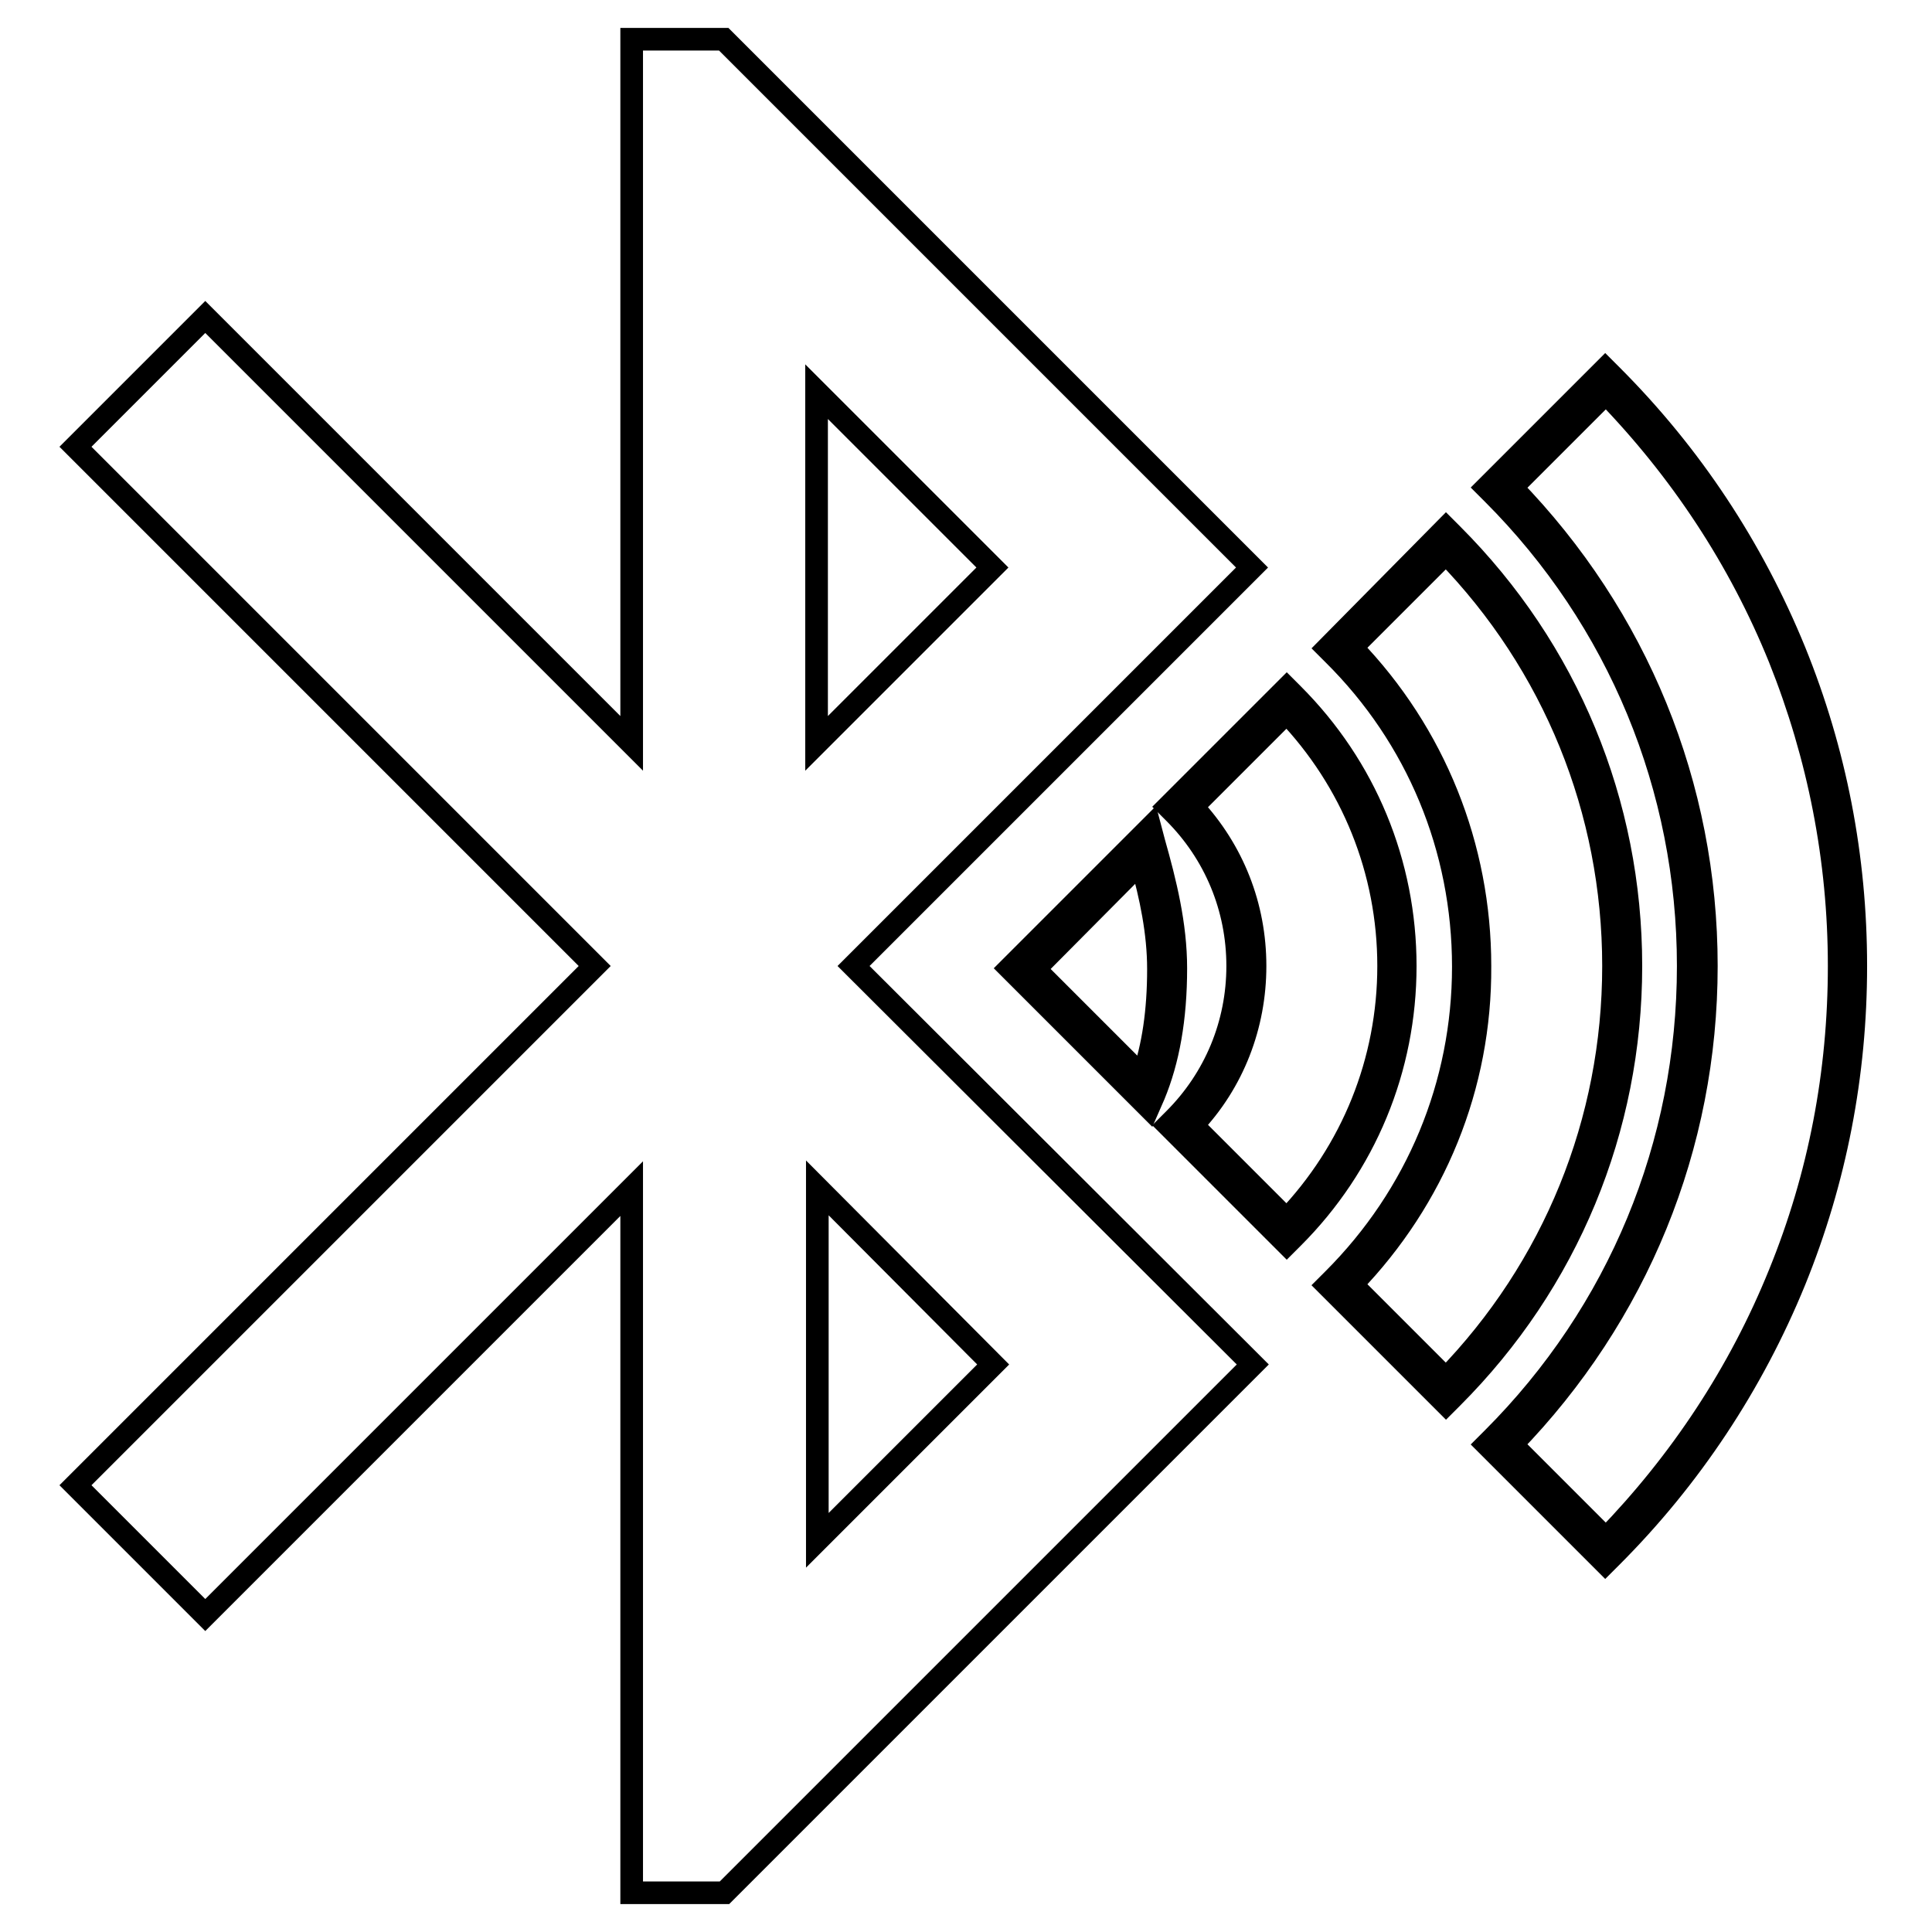
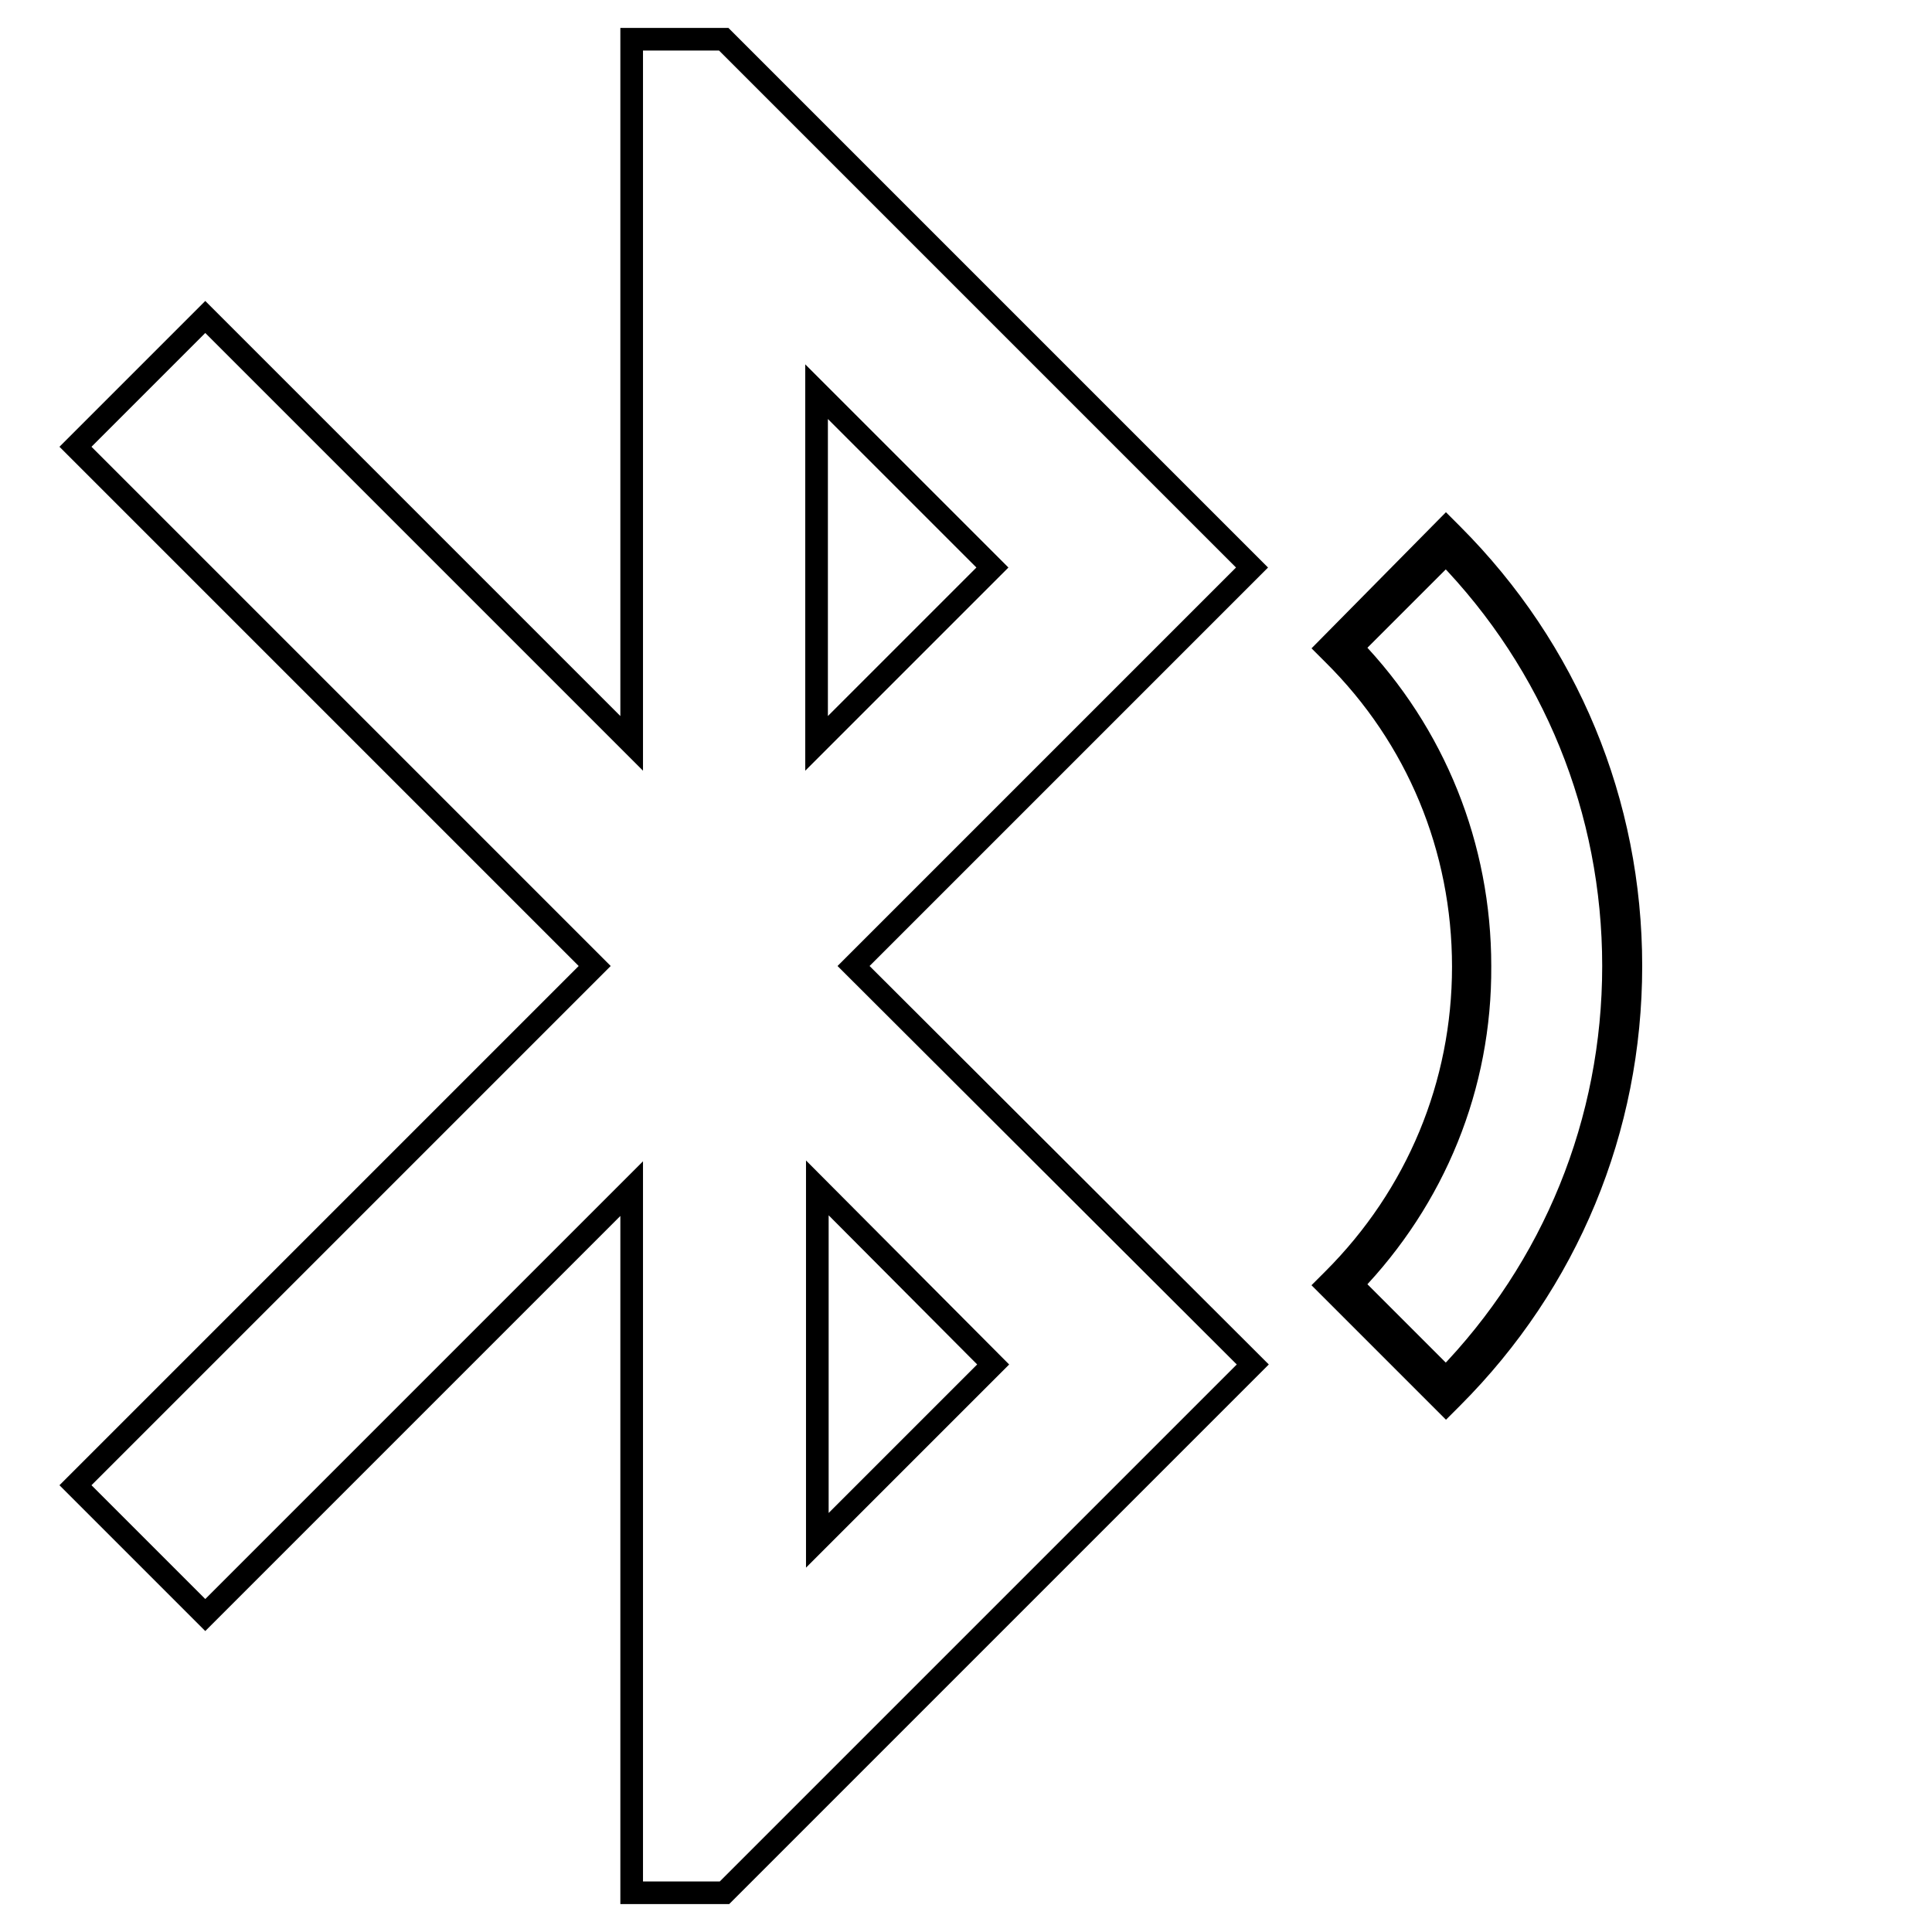
<svg xmlns="http://www.w3.org/2000/svg" version="1.1" x="0px" y="0px" viewBox="0 0 256 256" enable-background="new 0 0 256 256" xml:space="preserve">
  <g>
    <g>
-       <path stroke-width="3" fill-opacity="0" stroke="#000000" d="M152.2,146.7l-18.4-18.4l18.6-18.6l0.5,1.9c1.5,5.3,2.9,10.9,2.9,16.7c0,6.7-1,12.2-2.9,16.8L152.2,146.7z M137.1,128.4l14.3,14.3c1.4-4,2.1-8.7,2.1-14.3c0-4.8-1-9.6-2.3-14.2L137.1,128.4z" />
      <path stroke-width="3" fill-opacity="0" stroke="#000000" d="M165.9,75.2l-70-70H83.7v93.3L27.2,42L10,59.2L78.8,128L10,196.8L27.2,214l56.5-56.5v93.3H96l70-70L113.1,128L165.9,75.2z M108.2,51.9l23.3,23.3l-23.3,23.3V51.9z M131.6,180.8l-23.3,23.3v-46.7L131.6,180.8z" />
-       <path stroke-width="3" fill-opacity="0" stroke="#000000" d="M212.7,207.1L197,191.4l0.8-0.8c16.7-16.7,25.9-38.9,25.9-62.6c0-23.6-9.2-45.9-25.9-62.6l-0.8-0.8l15.7-15.7l0.8,0.8c10.6,10.6,18.7,22.9,24.3,36.6c5.4,13.3,8.1,27.3,8.1,41.7c0,14.4-2.7,28.4-8.1,41.7c-5.6,13.7-13.8,26.1-24.3,36.6L212.7,207.1z M200.3,191.4l12.5,12.5c9.9-10.2,17.7-22,23-35.1c5.3-13,7.9-26.7,7.9-40.8s-2.7-27.8-7.9-40.8c-5.3-13.1-13.1-24.9-23-35.1l-12.5,12.5c16.6,17.1,25.8,39.5,25.8,63.4C226.1,151.9,216.9,174.3,200.3,191.4z" />
      <path stroke-width="3" fill-opacity="0" stroke="#000000" d="M191.6,186l-15.7-15.7l0.8-0.8c11.1-11.1,17.2-25.8,17.2-41.4c0-15.7-6.1-30.4-17.2-41.4l-0.8-0.8L191.6,70l0.8,0.8c15.3,15.3,23.7,35.6,23.7,57.2c0,21.6-8.4,41.9-23.7,57.2L191.6,186z M179.1,170.2l12.5,12.5c14.3-14.7,22.2-34.1,22.2-54.7c0-20.6-7.9-40-22.2-54.7l-12.5,12.5c11,11.4,17,26.4,17,42.2C196.2,143.9,190.1,158.8,179.1,170.2z" />
-       <path stroke-width="3" fill-opacity="0" stroke="#000000" d="M170.5,164.8l-15.7-15.7l0.8-0.8c5.4-5.4,8.4-12.6,8.4-20.3c0-7.7-3-14.9-8.4-20.3l-0.8-0.8l15.7-15.7l0.8,0.8c9.6,9.6,14.9,22.4,14.9,36c0,13.6-5.3,26.4-14.9,36L170.5,164.8z M158,149.1l12.5,12.5c8.7-9.1,13.5-21,13.5-33.6c0-12.6-4.8-24.5-13.5-33.6L158,106.9c5.4,5.8,8.3,13.2,8.3,21.1C166.3,135.9,163.4,143.4,158,149.1z" />
    </g>
  </g>
</svg>